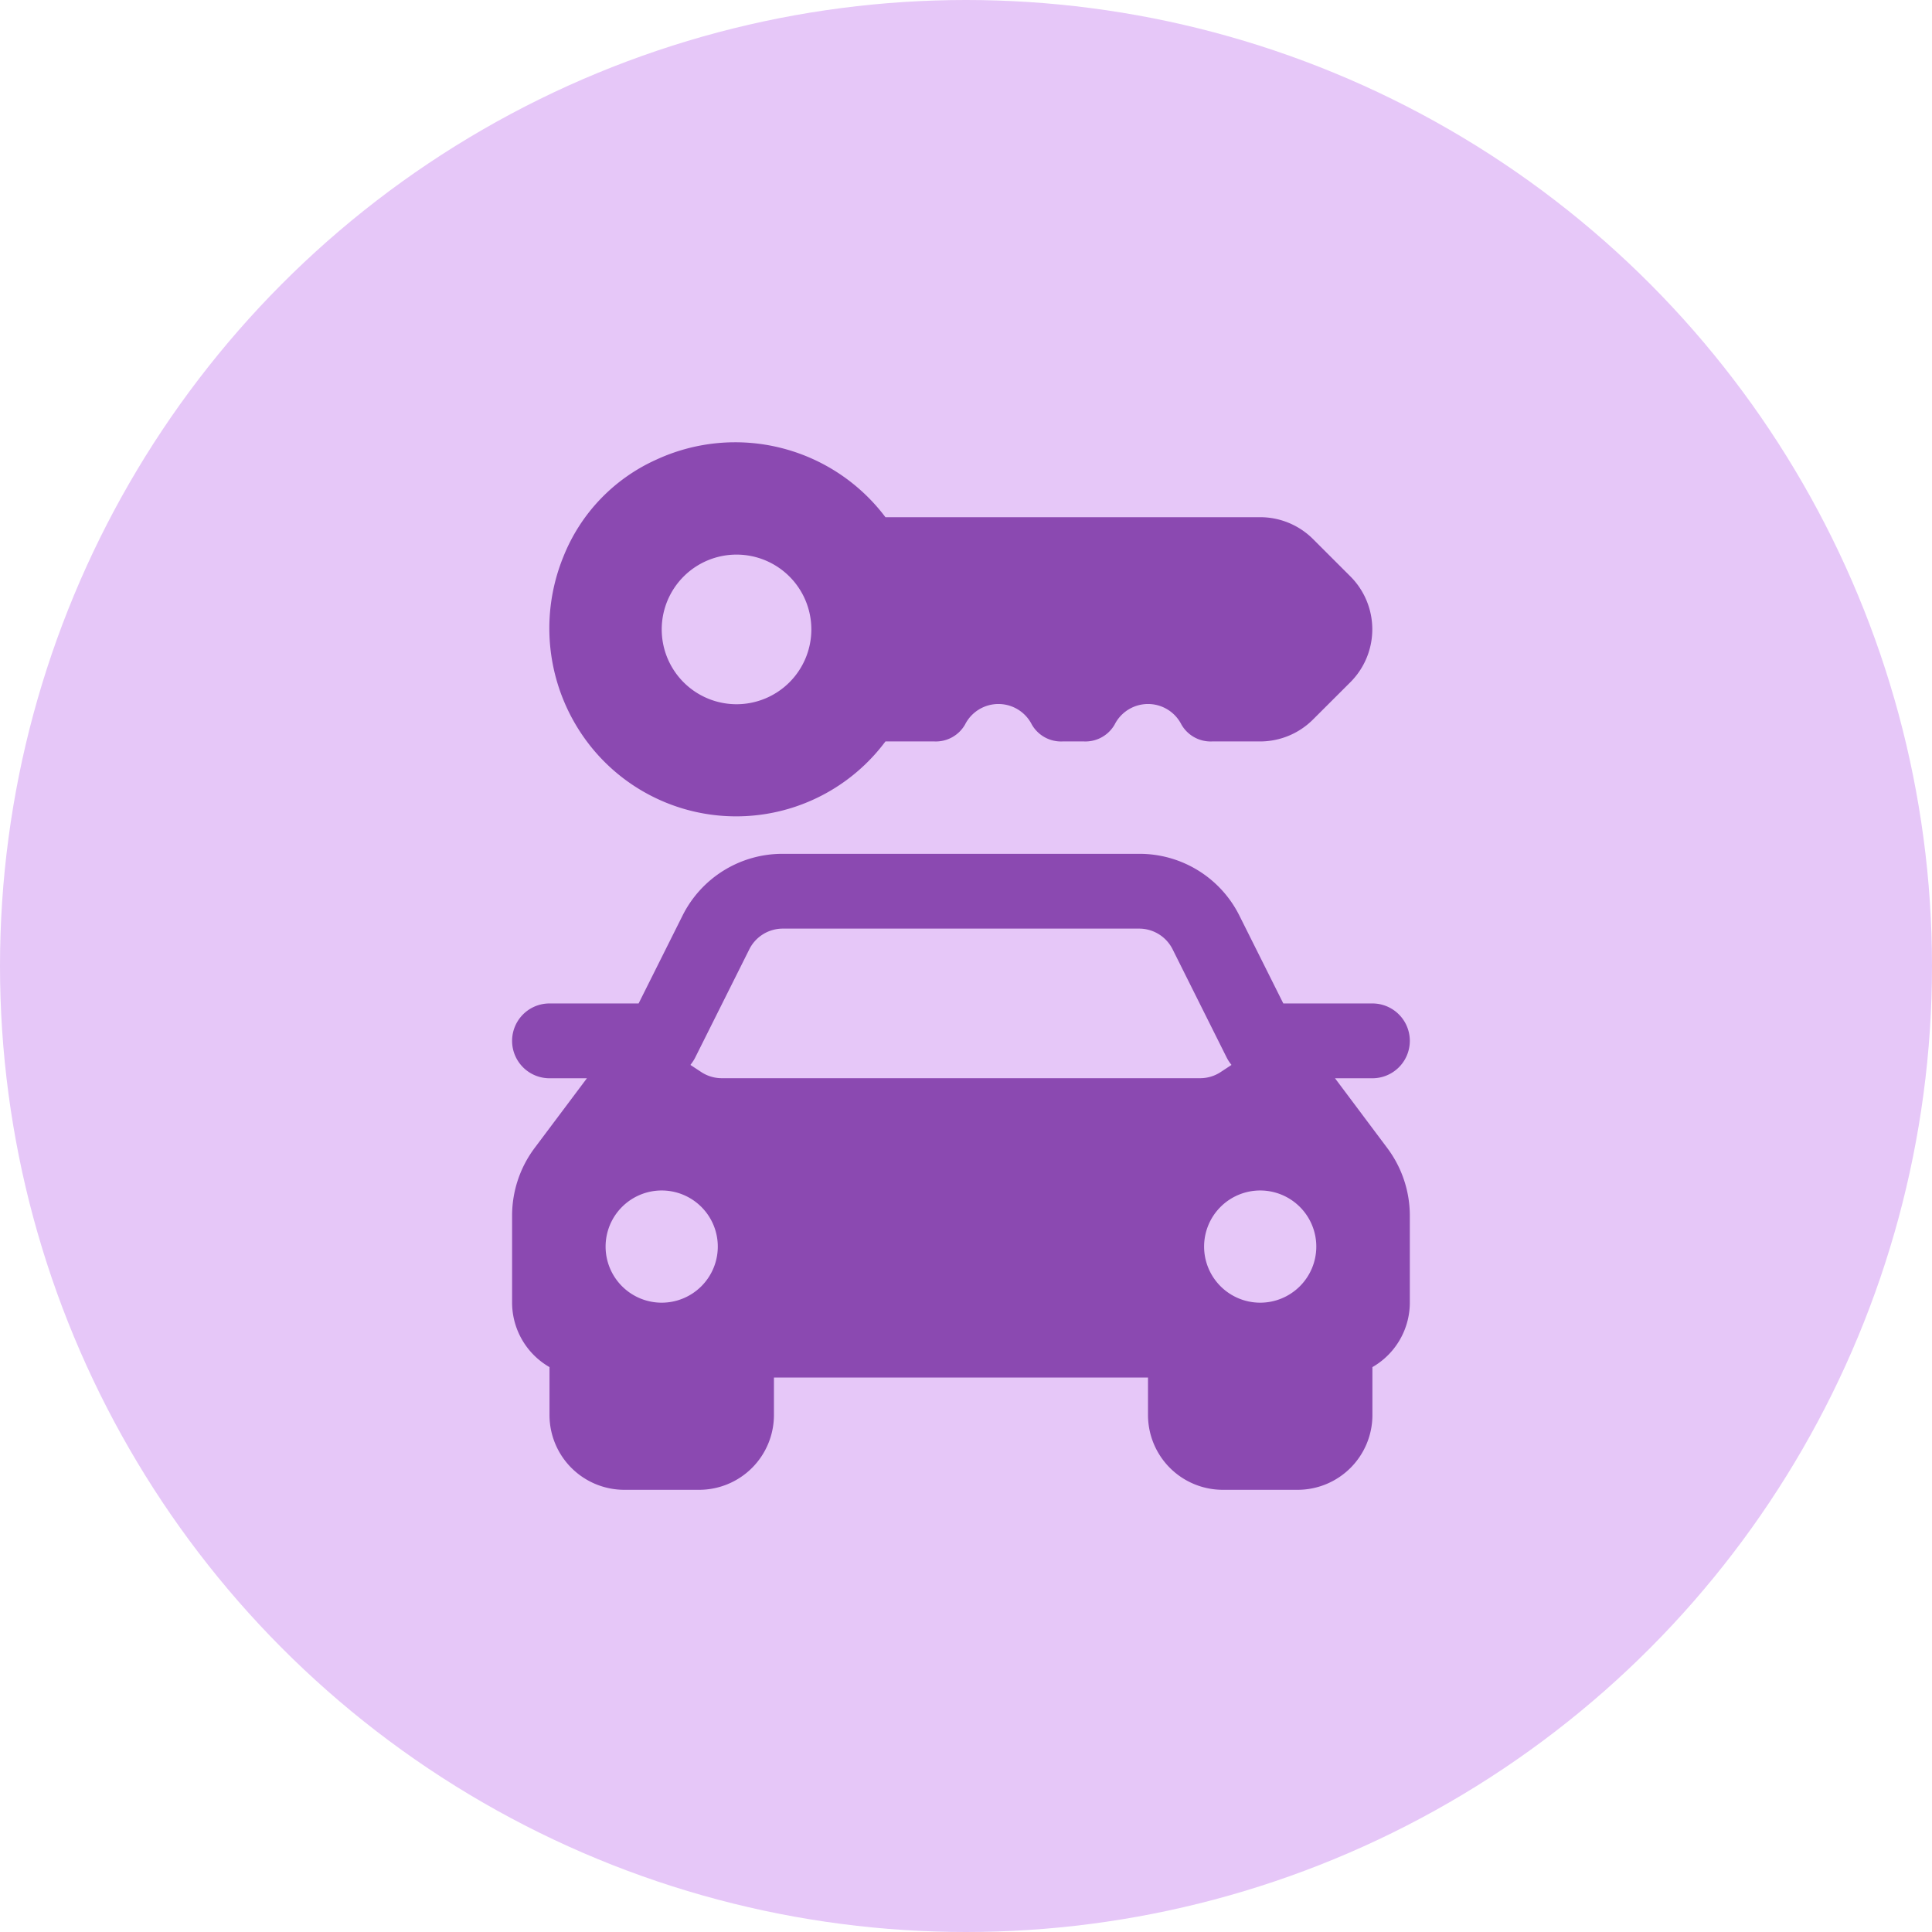
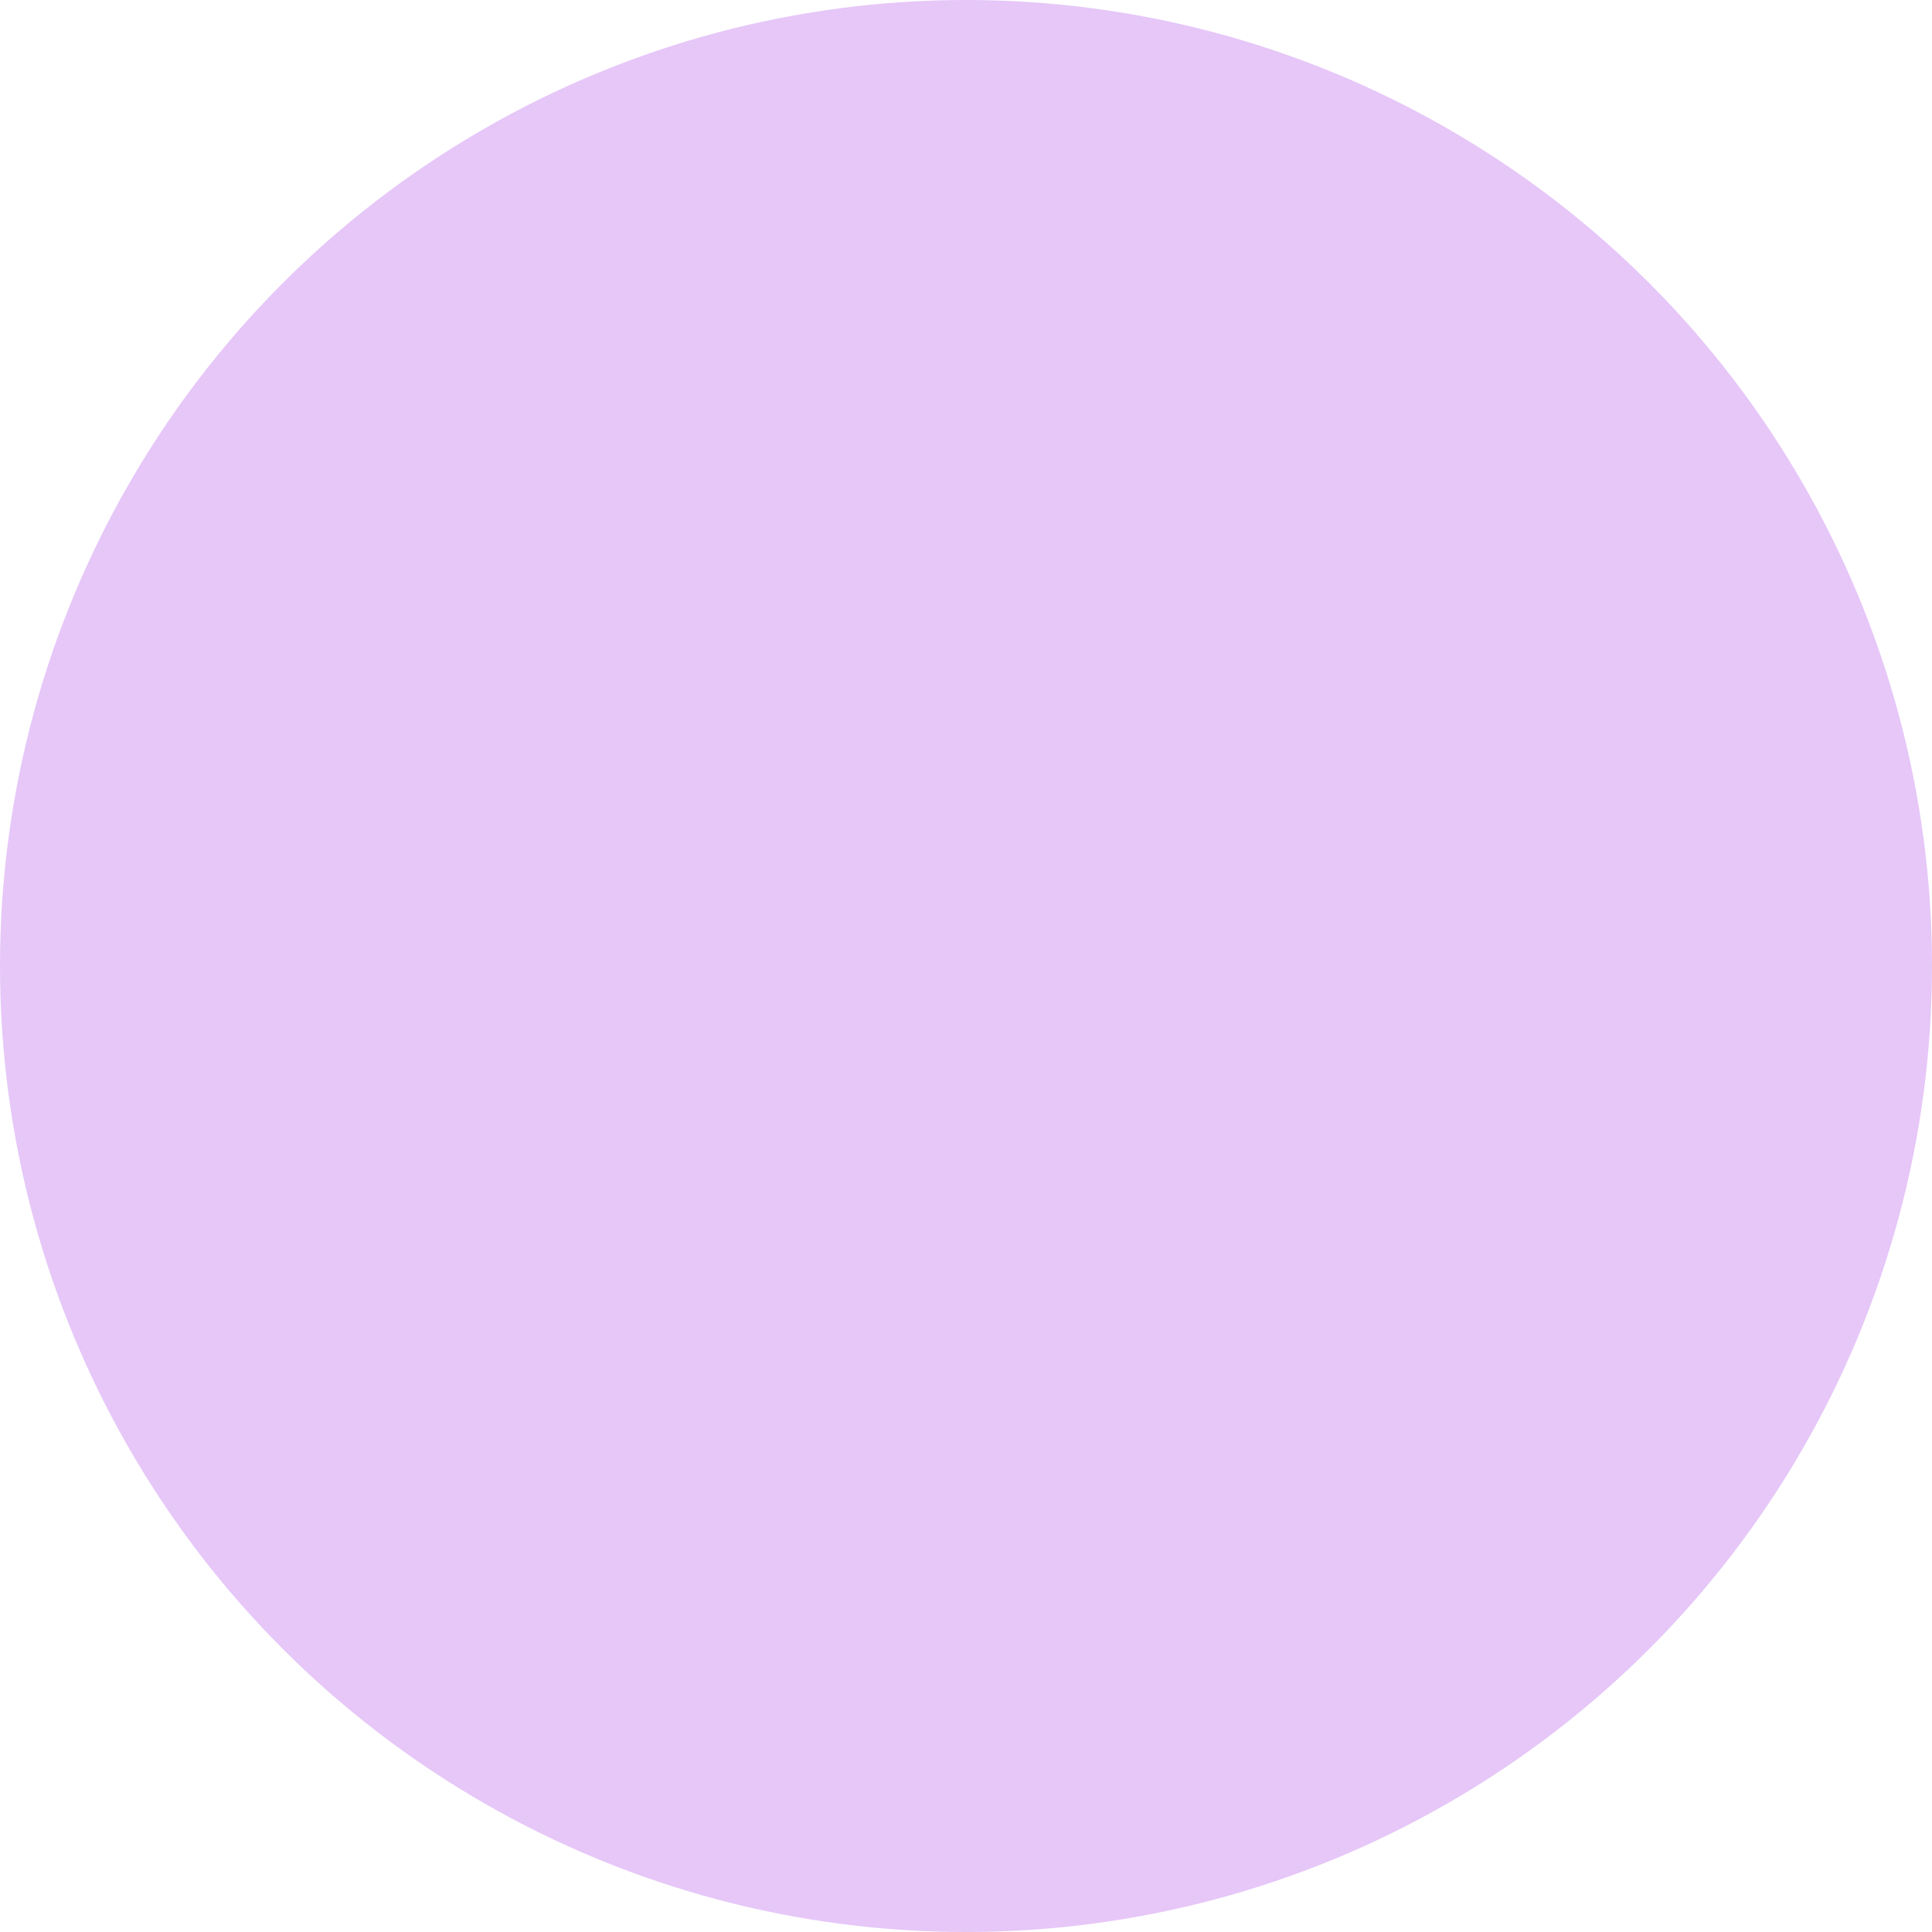
<svg xmlns="http://www.w3.org/2000/svg" width="83" height="83" viewBox="0 0 83 83">
  <g id="Your_All-in-One_Car_" data-name="Your All-in-One Car " transform="translate(-102 -1020)">
    <circle id="Ellipse_234" data-name="Ellipse 234" cx="41.5" cy="41.5" r="41.5" transform="translate(102 1020)" fill="#e6c7f8" />
    <g id="Your_All-in-One_Car_Rental_Solution" data-name="Your All-in-One Car Rental Solution" transform="translate(120 1037.003)">
      <g id="Car_Rental" data-name="Car Rental" transform="translate(4 1.997)">
-         <path id="Path_139063" data-name="Path 139063" d="M39.353,29.32H40.96a1.607,1.607,0,1,0,0-3.214H37.132l-1.882-3.764a4.794,4.794,0,0,0-4.311-2.664H15.628a4.794,4.794,0,0,0-4.311,2.664L9.435,26.106H5.607a1.607,1.607,0,0,0,0,3.214H7.214l-2.25,3A4.853,4.853,0,0,0,4,35.211v3.751a3.2,3.2,0,0,0,1.607,2.767v2.054A3.214,3.214,0,0,0,8.821,47h3.214a3.214,3.214,0,0,0,3.214-3.214V42.176h16.07v1.607A3.214,3.214,0,0,0,34.532,47h3.214a3.214,3.214,0,0,0,3.214-3.214V41.729a3.2,3.2,0,0,0,1.607-2.767V35.213A4.845,4.845,0,0,0,41.6,32.32Zm-3.214,4.821a2.41,2.41,0,1,1-2.41,2.41A2.41,2.41,0,0,1,36.139,34.141ZM11.713,28.677a1.747,1.747,0,0,0,.153-.246l2.325-4.651a1.607,1.607,0,0,1,1.437-.889H30.939a1.607,1.607,0,0,1,1.437.889L34.7,28.432a1.746,1.746,0,0,0,.153.246l.053.069-.456.3a1.6,1.6,0,0,1-.882.27H13.007a1.6,1.6,0,0,1-.89-.27l-.456-.3Zm-1.286,5.464a2.41,2.41,0,1,1-2.41,2.41A2.41,2.41,0,0,1,10.428,34.141ZM40.018,7.764,38.411,6.158a3.214,3.214,0,0,0-2.272-.942h-16.1a8.077,8.077,0,0,0-9.844-2.472A7.684,7.684,0,0,0,6.2,6.922a8.136,8.136,0,0,0,1.144,8.1,8,8,0,0,0,12.695-.172h2.105a1.446,1.446,0,0,0,1.314-.725,1.607,1.607,0,0,1,2.87,0,1.446,1.446,0,0,0,1.314.725h.929a1.446,1.446,0,0,0,1.314-.725,1.607,1.607,0,0,1,2.87,0,1.446,1.446,0,0,0,1.314.725h2.065a3.214,3.214,0,0,0,2.272-.941L40.018,12.3A3.214,3.214,0,0,0,40.018,7.764ZM13.642,13.251a3.214,3.214,0,1,1,3.214-3.214A3.214,3.214,0,0,1,13.642,13.251Z" transform="translate(-4 -1.997)" fill="#8b49b1" />
-       </g>
+         </g>
    </g>
  </g>
</svg>